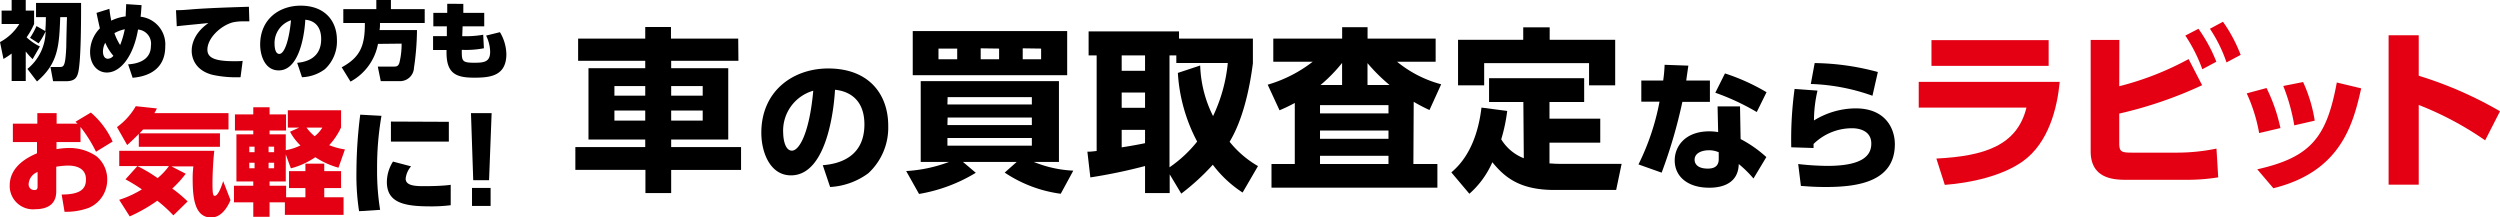
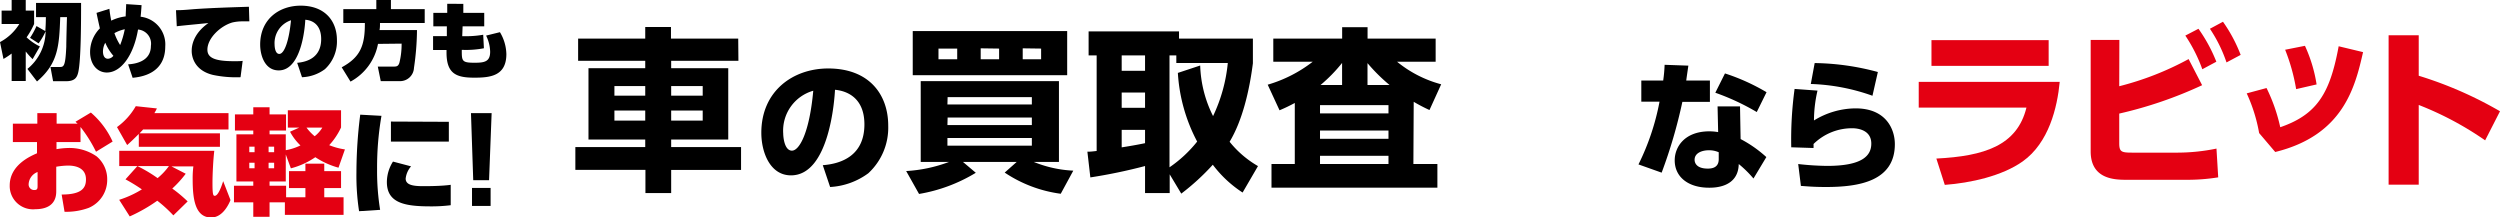
<svg xmlns="http://www.w3.org/2000/svg" viewBox="0 0 388.5 33.76">
  <g id="レイヤー_2" data-name="レイヤー 2">
    <g id="プレ色面">
      <path d="M114.75,9.45H104.3V10.6h8.87V21.68H104.3v1.17h10.86v3.56H104.3V30h-4v-3.6H89.41V22.85h10.86V21.68H91.45V10.6h8.82V9.45H89.84V6h10.43V4.2h4V6h10.45ZM95.48,13.37v1.5h4.79v-1.5Zm0,3.81v1.56h4.79V17.18Zm8.82-3.81v1.5h4.9v-1.5Zm0,3.81v1.56h4.9V17.18Z" />
      <path d="M127.86,25.67c2.91-.22,6.47-1.5,6.47-6.34,0-3.84-2.34-5.16-4.57-5.38-.07,1.37-.84,13.3-6.84,13.3-3.27,0-4.61-3.61-4.61-6.61,0-6.51,4.94-10,10.39-10,6.42,0,9.33,4.1,9.33,8.89a9.64,9.64,0,0,1-3.09,7.39A11,11,0,0,1,129,29.06Zm-6.15-5c0,.75.22,2.74,1.36,2.74s2.72-2.76,3.31-9.31A6.45,6.45,0,0,0,121.71,20.72Z" />
      <path d="M164.84,30.11a20.41,20.41,0,0,1-8.71-3.29L158,25.16h-8.36l2,1.69a24.92,24.92,0,0,1-8.82,3.29l-2-3.56a22.43,22.43,0,0,0,6.67-1.42h-4.41V12.61h21.48V25.16h-3.92a18.5,18.5,0,0,0,6.15,1.36Zm1-25.28v6.86h-24V4.83Zm-20,2.72V9.21h2.91V7.55Zm1.39,8.68h13.12V15.09H147.26Zm0,3.21h13.12V18.27H147.26Zm0,2v1.2h13.12v-1.2Zm5.17-13.93V9.21h2.86V7.55Zm6.53,0V9.21h2.86V7.55Z" />
      <path d="M193.1,29.92a18.1,18.1,0,0,1-4.63-4.32,36,36,0,0,1-4.9,4.49l-1.8-3V30h-3.83v-4.2a82.2,82.2,0,0,1-8.5,1.77l-.46-4c.43,0,.54,0,1.44-.11V8.61h-1.25V4.88h14.05V6H194.7V9.83c-.54,4.25-1.63,8.91-3.62,12.2a15.71,15.71,0,0,0,4.41,3.78ZM174.31,8.61V11h3.63V8.61Zm0,5.77v2.37h3.63V14.38Zm3.63,5.8h-3.63V22.9c.9-.14,2.35-.38,3.63-.65Zm8.57-10a18.74,18.74,0,0,0,2,7.86,24.63,24.63,0,0,0,2.29-8.25h-8V8.61h-1.06V26a19.69,19.69,0,0,0,4.3-4,26,26,0,0,1-3-10.67Z" />
      <path d="M219.64,25.49h3.73v3.67H197.59V25.49h3.62V16a26.27,26.27,0,0,1-2.37,1.14L197,13.16a20.94,20.94,0,0,0,7-3.57h-6.13V6h10.7V4.23h3.95V6H223.1V9.59h-6a18.26,18.26,0,0,0,6.86,3.51l-1.82,4a26.15,26.15,0,0,1-2.45-1.28Zm-3.87-9.15H205.13v1.28h10.64Zm0,3.95H205.13v1.28h10.64Zm0,3.92H205.13v1.28h10.64Zm-7.21-11V9.78a23.84,23.84,0,0,1-3.35,3.43Zm7.38,0a26.92,26.92,0,0,1-3.43-3.4v3.4Z" />
-       <path d="M236.73,15.85H231.4v-3.7h14.78v3.7h-5.39v2.59h7.89v3.73h-7.89V25.4c.46,0,.73.06,1.47.06H252l-.85,4.06h-9.61c-5.52,0-7.81-2.1-9.63-4.31a13.91,13.91,0,0,1-3.57,4.9l-2.8-3.32c1-.87,3.89-3.4,4.68-10.07l4,.52a25.79,25.79,0,0,1-.93,4.41,7.15,7.15,0,0,0,3.51,2.94Zm4.09-11.6V6.19H251v7.07h-4.06V9.81h-16.3v3.45h-4.06V6.19h10.13V4.25Z" />
      <path d="M265.72,12.52v3.31h-4.28a77.46,77.46,0,0,1-3.22,11l-3.6-1.28a37.55,37.55,0,0,0,3.27-9.75h-2.83V12.52h3.4a22.31,22.31,0,0,0,.22-2.45l3.69.13c-.14,1-.18,1.21-.33,2.32Zm4.77,9.09a19,19,0,0,1,4,2.8l-2,3.33a17.18,17.18,0,0,0-2.29-2.25c-.07,3.68-3.82,3.68-4.61,3.68-3.24,0-5.34-1.67-5.34-4.25,0-2.14,1.59-4.51,5.38-4.51a7.79,7.79,0,0,1,1.37.12l-.09-4h3.49Zm-3.4,2.05a3.71,3.71,0,0,0-1.52-.31c-1.08,0-2.23.42-2.23,1.48,0,.42.24,1.37,2.05,1.37.66,0,1.7-.14,1.7-1.46ZM273,17.41a36.59,36.59,0,0,0-6.44-3l1.5-3a31.85,31.85,0,0,1,6.46,2.92Z" />
      <path d="M282.44,14.08a20.73,20.73,0,0,0-.55,4.64,12.47,12.47,0,0,1,6.46-1.88c4.81,0,6.11,3.31,6.11,5.56,0,5.76-5.58,6.66-10.7,6.66-2,0-3-.11-3.9-.17l-.42-3.4a42.81,42.81,0,0,0,4.5.29c5.56,0,6.86-1.64,6.86-3.47,0-2.23-2.34-2.38-2.93-2.38a8.53,8.53,0,0,0-6.05,2.45,4.83,4.83,0,0,1,0,.62l-3.46-.11a58,58,0,0,1,.52-9.07Zm8.54.8a31.27,31.27,0,0,0-9.58-1.83L282,9.8a39.29,39.29,0,0,1,9.82,1.39Z" />
      <path d="M320.08,12.72c-.38,4-1.69,9.47-5.75,12.36-3.21,2.28-8.11,3.35-12.11,3.65l-1.31-4.09c7.44-.38,12.55-2,14-7.92H298.17v-4Zm-1.72-6.48v4H300.15v-4Z" style="fill:#e40012" />
      <path d="M329.33,13.4a46.1,46.1,0,0,0,10.78-4.22l2.1,4.06a64,64,0,0,1-12.88,4.41v4.57c0,1.36.3,1.5,2,1.5h7.11a30.25,30.25,0,0,0,6-.63l.27,4.47a30.15,30.15,0,0,1-4.93.38h-9.34c-1.82,0-5.55-.09-5.55-4.41V6.21h4.46Zm12.31-8.93a24,24,0,0,1,2.78,5.12l-2.18,1.17a24,24,0,0,0-2.64-5.23Zm3.81-1.09a23.28,23.28,0,0,1,2.75,5.15L346,9.7a22,22,0,0,0-2.58-5.23Z" style="fill:#e40012" />
-       <path d="M351.07,20.68a25,25,0,0,0-1.93-6.17l3.08-.83a26.6,26.6,0,0,1,2.16,6.22Zm-.29,5.63c8.37-1.88,10.79-5,12.36-13.49l3.79.91c-1.24,5.46-3.08,12.92-13.65,15.52Zm5.75-6.83a29.7,29.7,0,0,0-1.71-6.12l3.08-.61a22.79,22.79,0,0,1,1.81,6Z" style="fill:#e40012" />
+       <path d="M351.07,20.68a25,25,0,0,0-1.93-6.17l3.08-.83a26.6,26.6,0,0,1,2.16,6.22Zc8.37-1.88,10.79-5,12.36-13.49l3.79.91c-1.24,5.46-3.08,12.92-13.65,15.52Zm5.75-6.83a29.7,29.7,0,0,0-1.71-6.12l3.08-.61a22.79,22.79,0,0,1,1.81,6Z" style="fill:#e40012" />
      <path d="M386.19,21.81a49.67,49.67,0,0,0-10.32-5.5V28.7h-4.68V5.48h4.68v6.29a60.41,60.41,0,0,1,12.63,5.52Z" style="fill:#e40012" />
      <path d="M5.07,9.19A11,11,0,0,1,4,8v4.59H1.81V8.32a11.64,11.64,0,0,1-1.27.84L0,6.54A7.85,7.85,0,0,0,3,3.73H.25V1.65H1.81V0H4V1.65h1.3V3.73A11.7,11.7,0,0,1,4.13,5.8,8.23,8.23,0,0,0,6.2,7.22ZM5.6,2.66V.46h7c0,2.65,0,8.86-.44,10.77-.2.85-.56,1.39-1.91,1.39h-2l-.41-2.21H9.24c.65,0,.92,0,1.06-3.14,0-.73.08-4,.11-4.61H9.36c-.16,4.46-.31,7.19-3.61,10L4.26,10.71A7.63,7.63,0,0,0,7.09,4.85,9.94,9.94,0,0,1,6,6.74L4.67,5.88a11.85,11.85,0,0,0,1-1.83l1.37.78c.07-.9.08-1.52.09-2.17Z" />
      <path d="M17,1.37a17.65,17.65,0,0,0,.29,1.84,6.81,6.81,0,0,1,2.24-.66c0-.23.07-1.59.08-1.91L22,.8c-.09,1.31-.11,1.46-.15,1.8a4.33,4.33,0,0,1,3.83,4.62c0,4.33-3.92,4.75-5.07,4.87L19.91,10c1-.06,3.54-.39,3.54-2.87a2.2,2.2,0,0,0-2-2.54c-.69,4.05-2.66,6.68-4.85,6.68-1.42,0-2.6-1.19-2.6-3.19a5.25,5.25,0,0,1,1.52-3.67C15.34,3.6,15.21,3.05,15,2Zm-.64,5.27A2.91,2.91,0,0,0,16,8c0,.28.06,1.13.78,1.13a1.15,1.15,0,0,0,.84-.46A7.51,7.51,0,0,1,16.36,6.64Zm3-2.09a5.75,5.75,0,0,0-1.58.6A8.69,8.69,0,0,0,18.67,7,13.57,13.57,0,0,0,19.39,4.55Z" />
      <path d="M38.75,3.32h-1a6.89,6.89,0,0,0-1.63.17c-1.88.54-3.89,2.45-3.89,4.23,0,1.24,1.1,1.79,4.12,1.79.67,0,1,0,1.36-.05L37.38,12a17.51,17.51,0,0,1-4.3-.36c-3-.73-3.29-3-3.29-3.7,0-.47,0-2.54,2.6-4.36-.95.1-4.17.4-4.92.5l-.12-2.5c.69,0,1,0,2.82-.16,2.75-.19,5.63-.28,8.51-.37Z" />
      <path d="M46.18,9.76c1.64-.14,3.73-.87,3.73-3.69,0-2.21-1.32-2.92-2.47-3,0,.26-.36,7.87-4.13,7.87-2.18,0-2.88-2.38-2.88-4,0-4,3-6.06,6.29-6.06,3.71,0,5.64,2.31,5.64,5.37a5.87,5.87,0,0,1-1.87,4.5A6.35,6.35,0,0,1,46.93,12ZM42.67,6.92c0,.3.07,1.46.73,1.46.83,0,1.54-2.23,1.82-5.23A3.73,3.73,0,0,0,42.67,6.92Z" />
      <path d="M58.74,6.82a8.41,8.41,0,0,1-4.27,5.86L53.1,10.46C56,8.89,56.72,7.09,56.7,3.57H53.35V1.42h5.13V0h2.27V1.42H66V3.57H59.05c0,.45,0,.74-.07,1.1H64.8a41.94,41.94,0,0,1-.47,5.88,2.16,2.16,0,0,1-2.16,2.06h-3l-.46-2.26H61c.61,0,.86,0,1.06-.57a11.93,11.93,0,0,0,.35-3Z" />
      <path d="M75.25,2V4.09H71.89l-.06,1.53a15.91,15.91,0,0,0,3.26-.22l.11,2.1a14.7,14.7,0,0,1-3.28.25h-.16c0,1.74,0,2,2,2,1.54,0,2.41-.17,2.41-1.71a6,6,0,0,0-.63-2.51L77.69,5a6.91,6.91,0,0,1,1,3.4c0,3.43-2.54,3.67-5,3.67-2.8,0-4.3-.63-4.3-3.9v-.4H67.3V5.62h2.14l0-1.53h-2.1V2h2.16l0-1.41L72,.6,72,2Z" />
      <path d="M12.51,22.08H8.78v1.1A12.09,12.09,0,0,1,10.53,23,7.41,7.41,0,0,1,15,24.29a4.62,4.62,0,0,1,1.66,3.6,4.71,4.71,0,0,1-2.87,4.41,10.1,10.1,0,0,1-3.76.61l-.45-2.68c3.1,0,3.78-1,3.78-2.35,0-2-2-2.15-2.78-2.15a12,12,0,0,0-1.84.18v3.84c0,2.41-2,2.76-3.23,2.76a3.62,3.62,0,0,1-4-3.69c0-3.17,3.21-4.55,4.24-5V22.08H2V19.22H5.8V17.58h3v1.64h3.27c-.13-.1-.16-.14-.34-.3l2.39-1.43A13,13,0,0,1,17.5,22l-2.58,1.58a21.61,21.61,0,0,0-2.41-3.85ZM5.84,26.73a2.13,2.13,0,0,0-1.39,1.89.86.86,0,0,0,.91.91c.48,0,.48-.3.48-.66Z" style="fill:#e40012" />
      <path d="M35.51,20.12H22.24l-.55.6H34.18v2.09H21.57v-2c-.79.8-1.32,1.3-1.81,1.73l-1.58-2.79A10.33,10.33,0,0,0,21.1,16.5l3.28.35a6.6,6.6,0,0,1-.39.73H35.51ZM21.35,25.81H18.53V23.43H33.3c-.16,1.32-.28,3.62-.28,5,0,1.8.1,2,.35,2,.5,0,1-1.28,1.31-2.28l1.14,2.94c-.13.3-1.07,2.71-3,2.71-2.61,0-2.88-3.16-2.88-6a14.42,14.42,0,0,1,.11-1.94h-3.4L28.86,27a16.84,16.84,0,0,1-2.09,2.3,20.9,20.9,0,0,1,2.39,2l-2.22,2.17a20.9,20.9,0,0,0-2.5-2.28,24.86,24.86,0,0,1-4.28,2.44l-1.64-2.58a15.72,15.72,0,0,0,3.53-1.62,26.85,26.85,0,0,0-2.55-1.56Zm0,0a22,22,0,0,1,3.14,1.87,9.92,9.92,0,0,0,1.76-1.87Z" style="fill:#e40012" />
      <path d="M44.27,31.44H41.89v2.25H39.36V31.44h-3V28.86h3V28.2H36.74V20.88h2.62v-.6H36.51v-2.5h2.85V16.67h2.53v1.11h2.56v2.5H41.89v.6h2.52v2.46a8.58,8.58,0,0,0,2.28-.74,8.49,8.49,0,0,1-1.62-2.13l1.43-.64H44.73V17.14H53v2.67a10.82,10.82,0,0,1-1.84,2.75,10.62,10.62,0,0,0,2.44.66l-1,2.84A12.7,12.7,0,0,1,49,24.43a12.08,12.08,0,0,1-3.8,1.73L44.41,24V28.2H41.89v.66h2.57v1.8h3V29.23H44.91V26.59h2.55V25.43h2.93v1.16H53v2.64H50.39v1.43h3v2.73H44.27Zm-5.53-8.65v.86h.82v-.86Zm0,2.5v.86h.82v-.86Zm3-2.5v.86h.86v-.86Zm0,2.5v.86h.86v-.86Zm5.89-5.46a7.48,7.48,0,0,0,1.27,1.34,4.87,4.87,0,0,0,1.19-1.34Z" style="fill:#e40012" />
      <path d="M59.28,18a46.75,46.75,0,0,0-.68,8.24,37.91,37.91,0,0,0,.47,6.37l-3.27.21a36.25,36.25,0,0,1-.41-6,71.58,71.58,0,0,1,.59-9Zm4.6,7.85a3.47,3.47,0,0,0-.84,1.9c0,1,1.16,1.18,2.72,1.18.57,0,2.85,0,4.28-.21l0,3.17a24,24,0,0,1-3.16.18c-4,0-6.76-.53-6.76-3.78a6,6,0,0,1,.95-3.18Zm5.87-6.92V22h-9V18.89Z" />
      <path d="M76.4,17.58,76,28H73.54l-.35-10.42ZM73.35,29.21h2.89V32H73.35Z" />
    </g>
  </g>
</svg>